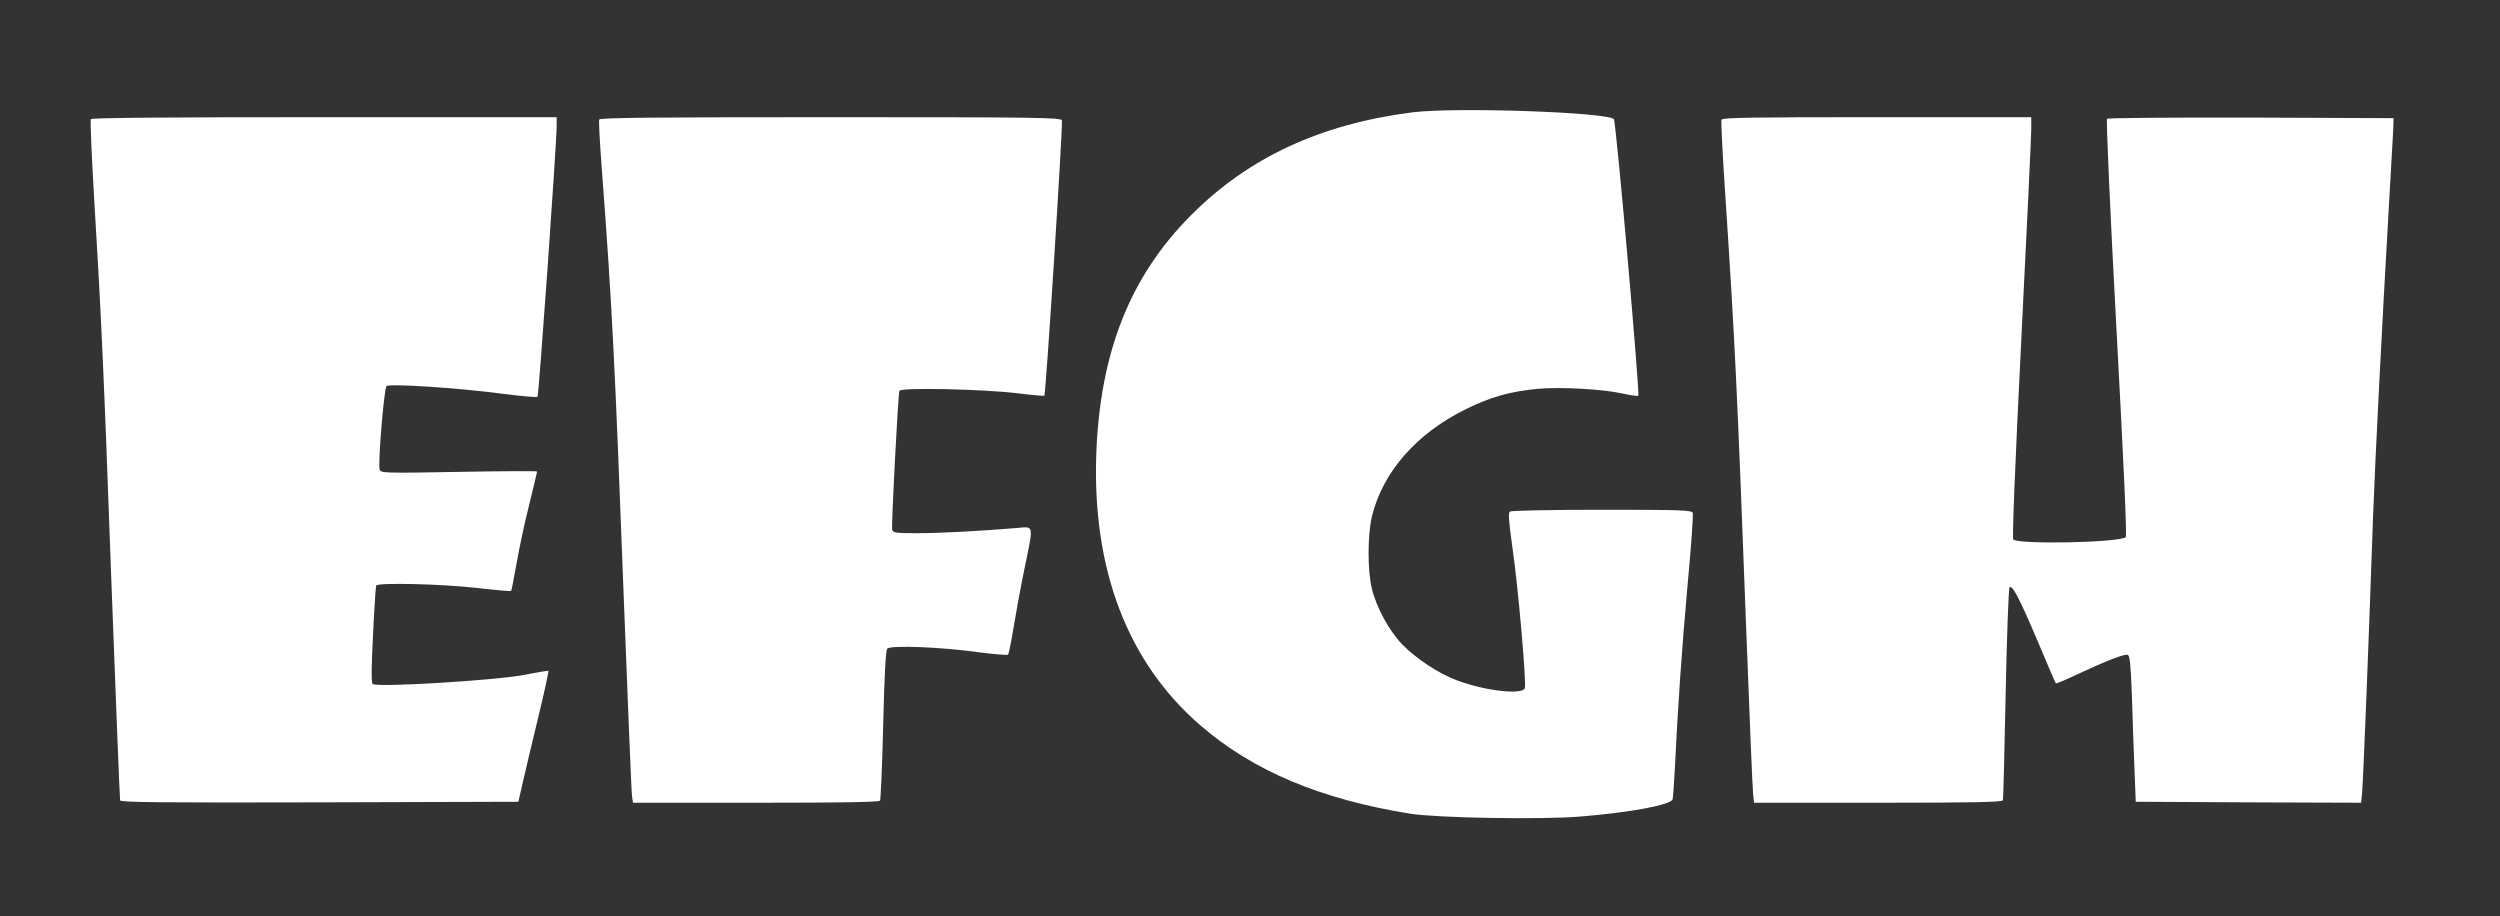
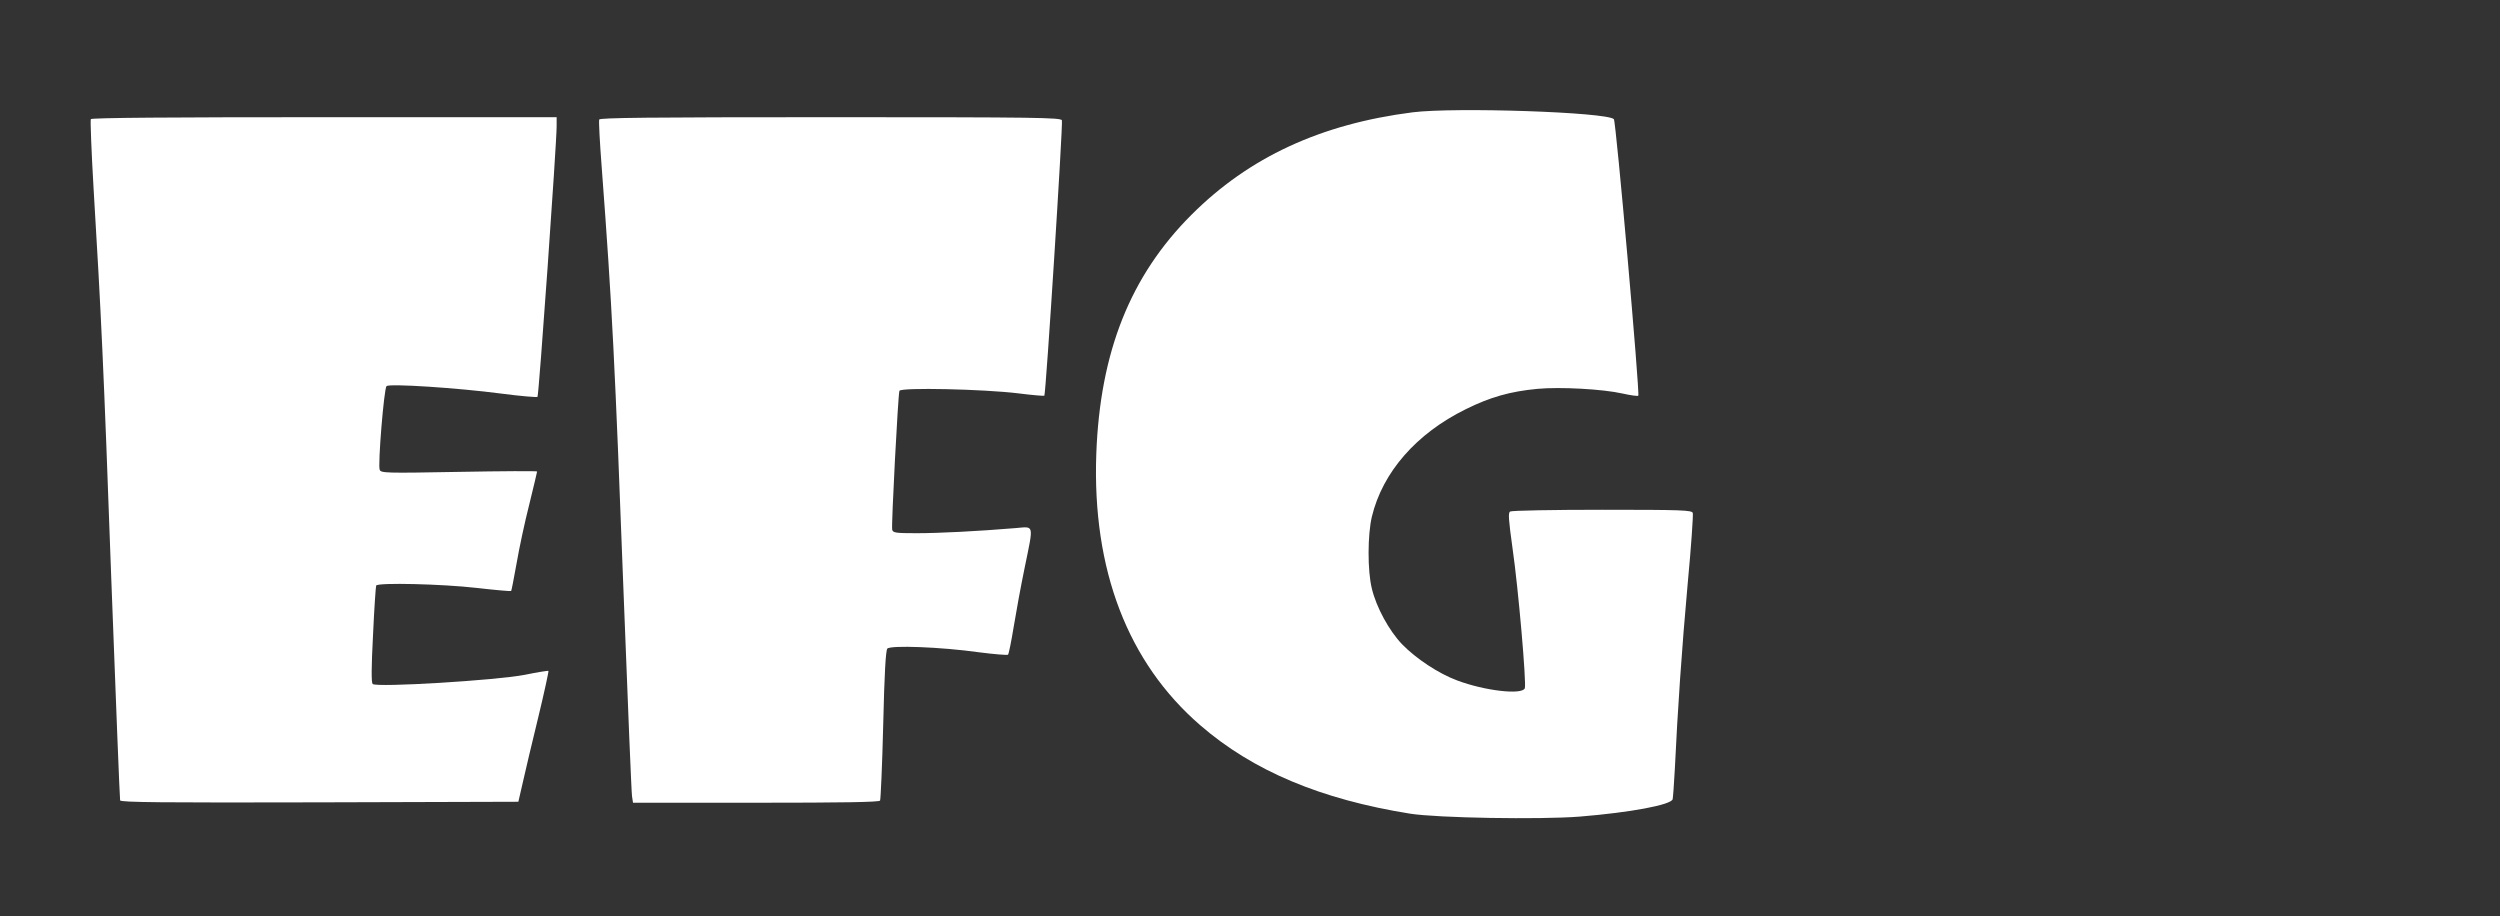
<svg xmlns="http://www.w3.org/2000/svg" version="1.0" width="1280pt" height="469pt" viewBox="0 0 1280 469" preserveAspectRatio="xMidYMid meet">
  <rect x="0" y="0" width="1280" height="469" fill="#333333" stroke="none" />
  <g transform="translate(0,469) scale(0.1,-0.1)" fill="#ffffff" stroke="none">
-     <path d="M7233 4115 c-471 -60 -838 -230 -1133 -525 -313 -313 -468 -702 -487 -1225 -21 -592 161 -1067 532 -1388 270 -234 618 -380 1075 -453 139 -22 663 -31 868 -15 259 21 468 60 476 89 2 10 7 78 11 152 14 299 36 622 66 952 18 190 29 354 26 362 -6 14 -56 16 -464 16 -252 0 -464 -4 -471 -9 -11 -6 -8 -42 12 -187 30 -207 72 -694 63 -718 -14 -35 -205 -13 -346 40 -95 35 -211 112 -282 185 -67 70 -132 189 -155 285 -23 92 -22 276 0 369 55 227 227 425 481 550 125 62 228 91 366 104 116 11 336 -1 437 -24 40 -9 76 -14 80 -11 9 9 -114 1406 -125 1416 -37 36 -813 62 -1030 35z" />
+     <path d="M7233 4115 c-471 -60 -838 -230 -1133 -525 -313 -313 -468 -702 -487 -1225 -21 -592 161 -1067 532 -1388 270 -234 618 -380 1075 -453 139 -22 663 -31 868 -15 259 21 468 60 476 89 2 10 7 78 11 152 14 299 36 622 66 952 18 190 29 354 26 362 -6 14 -56 16 -464 16 -252 0 -464 -4 -471 -9 -11 -6 -8 -42 12 -187 30 -207 72 -694 63 -718 -14 -35 -205 -13 -346 40 -95 35 -211 112 -282 185 -67 70 -132 189 -155 285 -23 92 -22 276 0 369 55 227 227 425 481 550 125 62 228 91 366 104 116 11 336 -1 437 -24 40 -9 76 -14 80 -11 9 9 -114 1406 -125 1416 -37 36 -813 62 -1030 35" />
    <path d="M465 4080 c-3 -6 3 -164 14 -353 39 -647 51 -895 91 -2007 23 -613 43 -1121 45 -1128 4 -10 213 -12 1022 -10 l1017 3 23 100 c12 55 48 205 79 333 31 128 54 235 52 237 -2 2 -57 -7 -121 -20 -141 -28 -760 -66 -779 -47 -7 7 -7 82 2 253 6 134 14 247 16 251 10 16 338 8 513 -12 96 -11 176 -18 178 -16 2 1 14 65 28 142 13 76 42 212 65 302 22 90 40 165 40 168 0 3 -180 2 -400 -2 -378 -7 -400 -6 -406 11 -10 24 22 415 35 428 14 14 365 -9 586 -38 99 -13 183 -20 187 -17 7 7 98 1296 98 1386 l0 46 -1189 0 c-788 0 -1192 -3 -1196 -10z" />
    <path d="M3068 4078 c-3 -7 3 -119 13 -248 53 -705 67 -985 114 -2235 20 -522 38 -965 41 -982 l5 -33 629 0 c445 0 631 3 636 11 3 6 11 180 16 387 6 262 13 381 21 391 16 18 272 9 472 -19 77 -10 143 -15 146 -12 4 4 17 68 29 142 12 74 37 210 56 302 47 230 51 212 -48 204 -193 -16 -391 -26 -504 -26 -108 0 -122 2 -126 18 -5 21 30 691 37 711 7 18 428 9 609 -13 71 -9 131 -14 133 -12 8 8 96 1394 90 1410 -6 14 -122 16 -1186 16 -934 0 -1180 -3 -1183 -12z" />
-     <path d="M8814 4077 c-3 -8 6 -184 20 -393 48 -729 60 -972 106 -2199 17 -451 33 -839 36 -862 l5 -43 635 0 c499 0 635 3 639 13 2 6 8 253 14 547 6 294 15 538 20 543 14 14 52 -59 147 -283 47 -113 88 -207 90 -209 2 -2 52 19 111 47 148 69 240 105 257 99 11 -4 15 -48 21 -199 3 -106 9 -274 13 -373 l7 -180 577 -3 577 -2 5 52 c5 49 32 714 56 1413 11 297 45 964 80 1570 11 187 21 369 23 405 l2 65 -729 3 c-402 1 -734 -2 -738 -6 -5 -5 16 -480 48 -1071 38 -702 54 -1065 48 -1071 -28 -28 -549 -39 -576 -12 -6 6 9 383 41 1023 28 558 51 1042 51 1077 l0 62 -790 0 c-648 0 -792 -2 -796 -13z" />
  </g>
</svg>